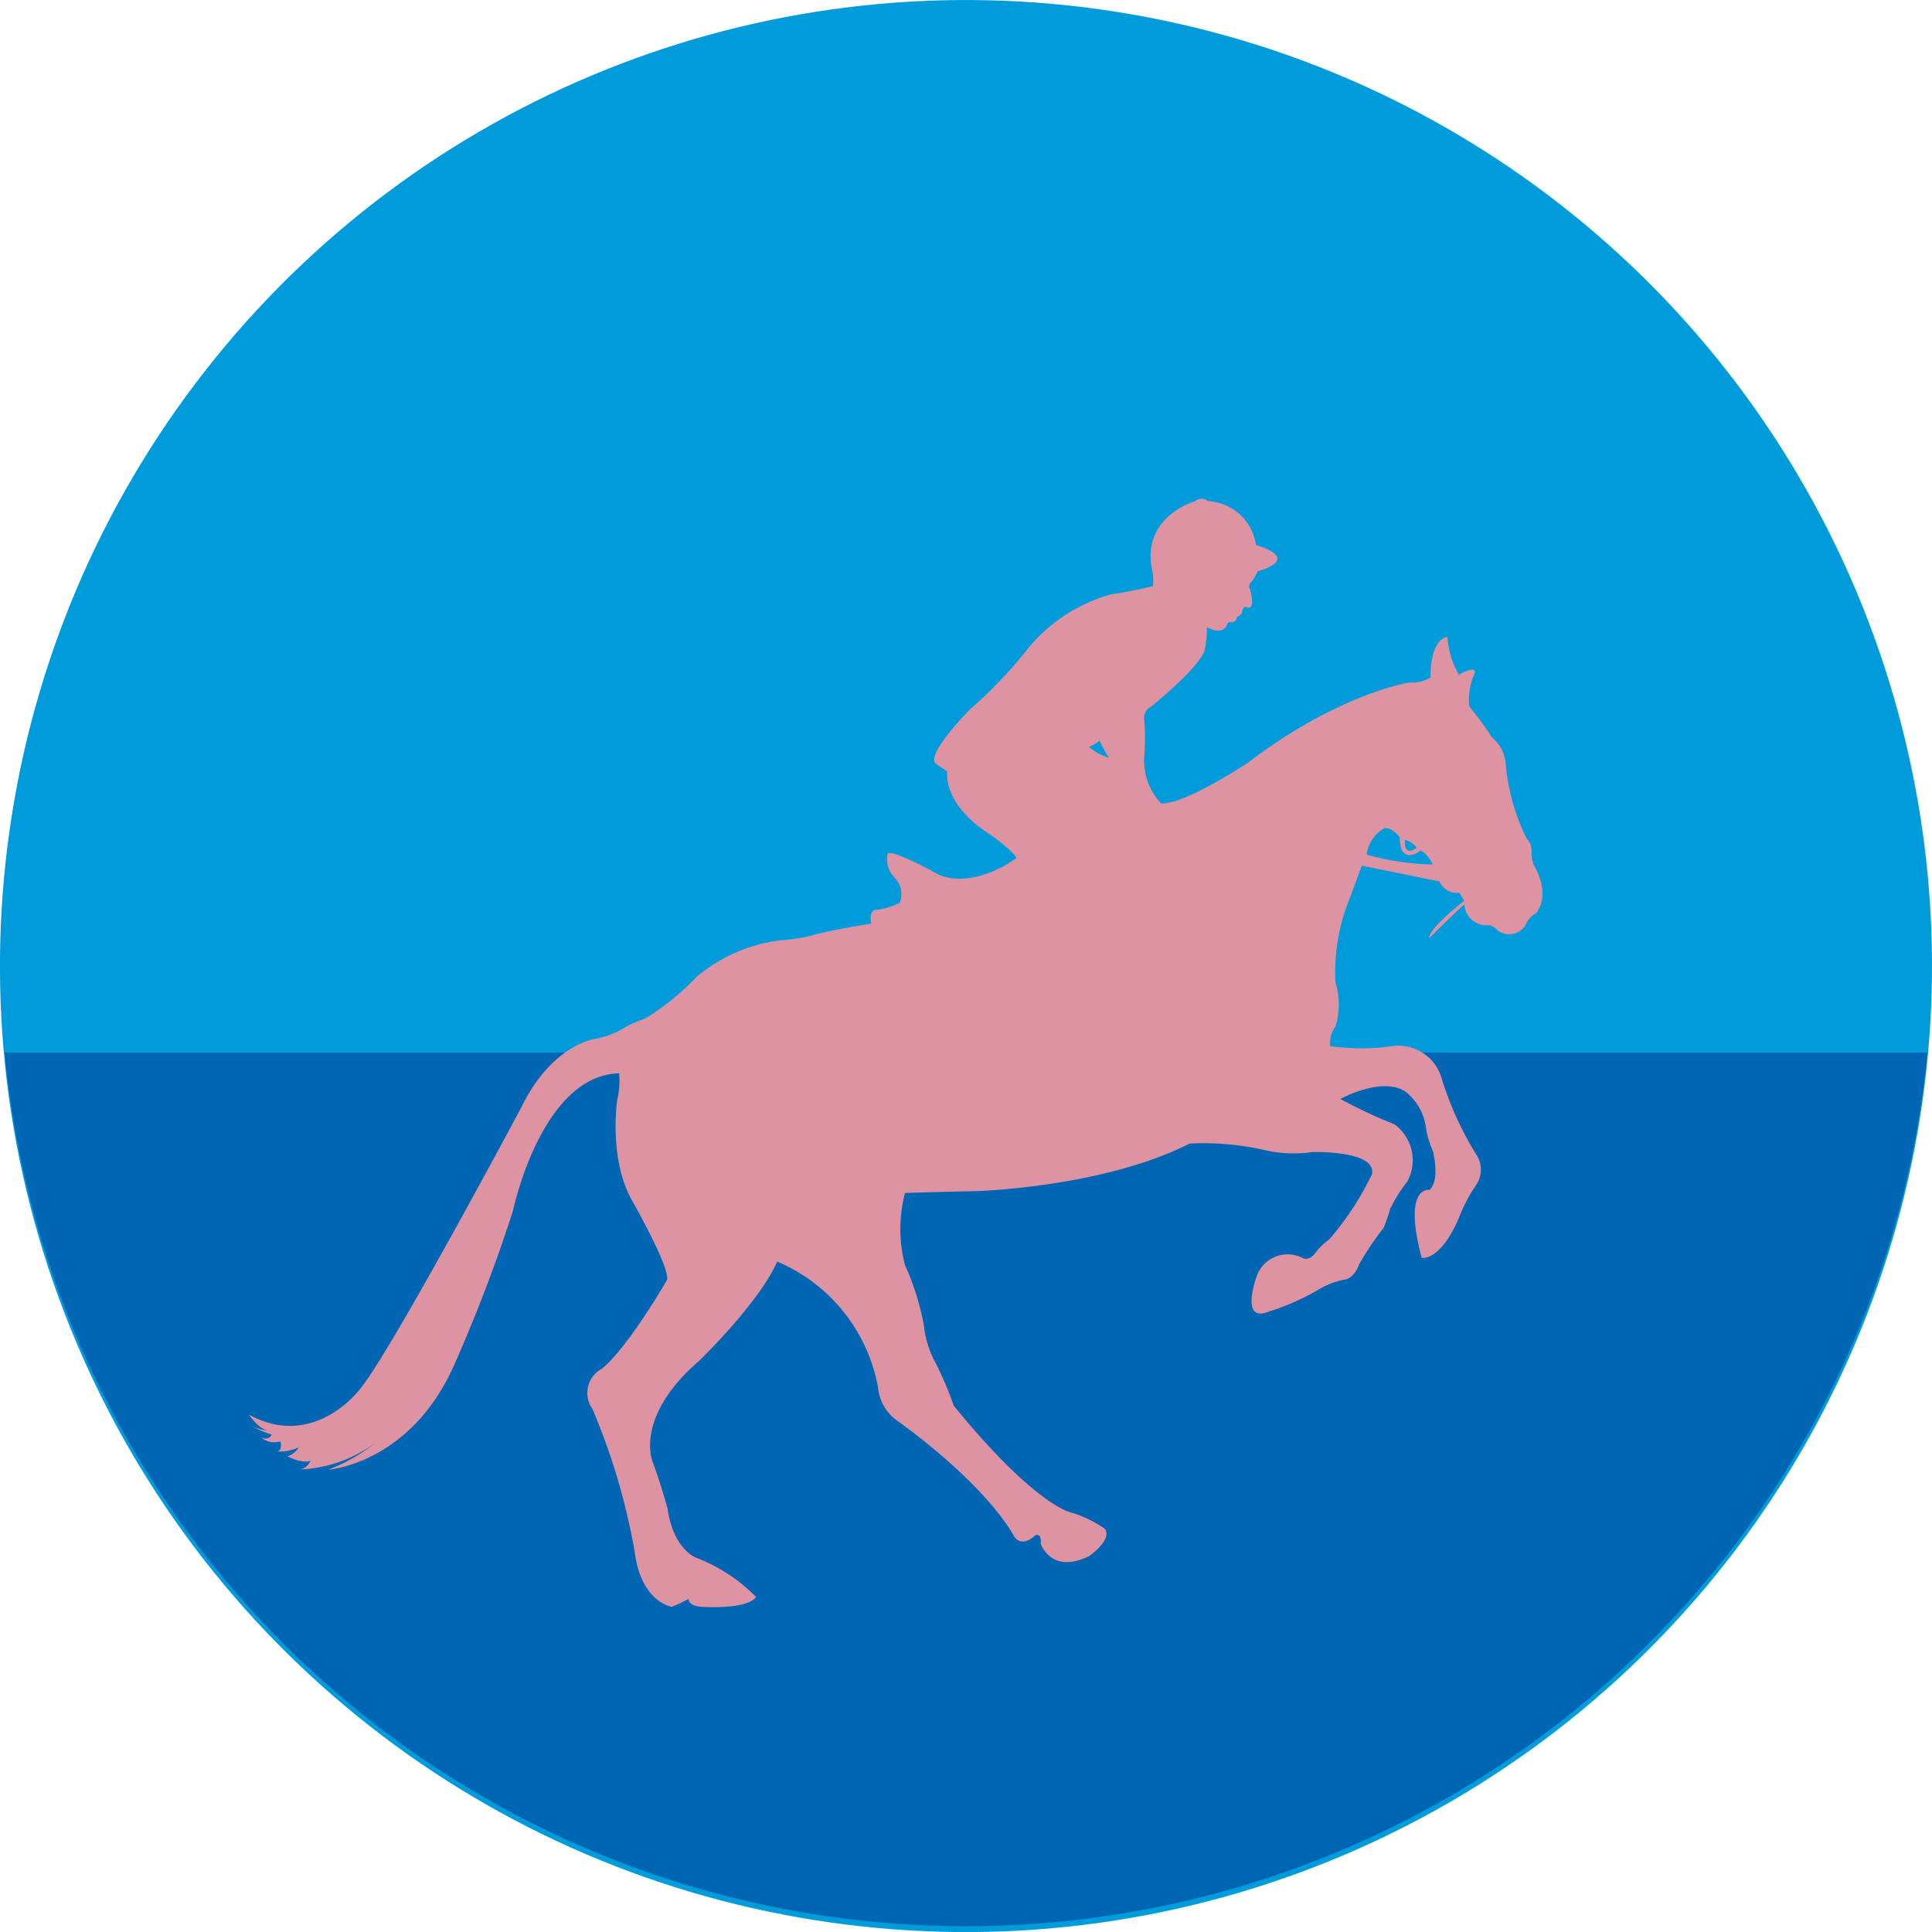
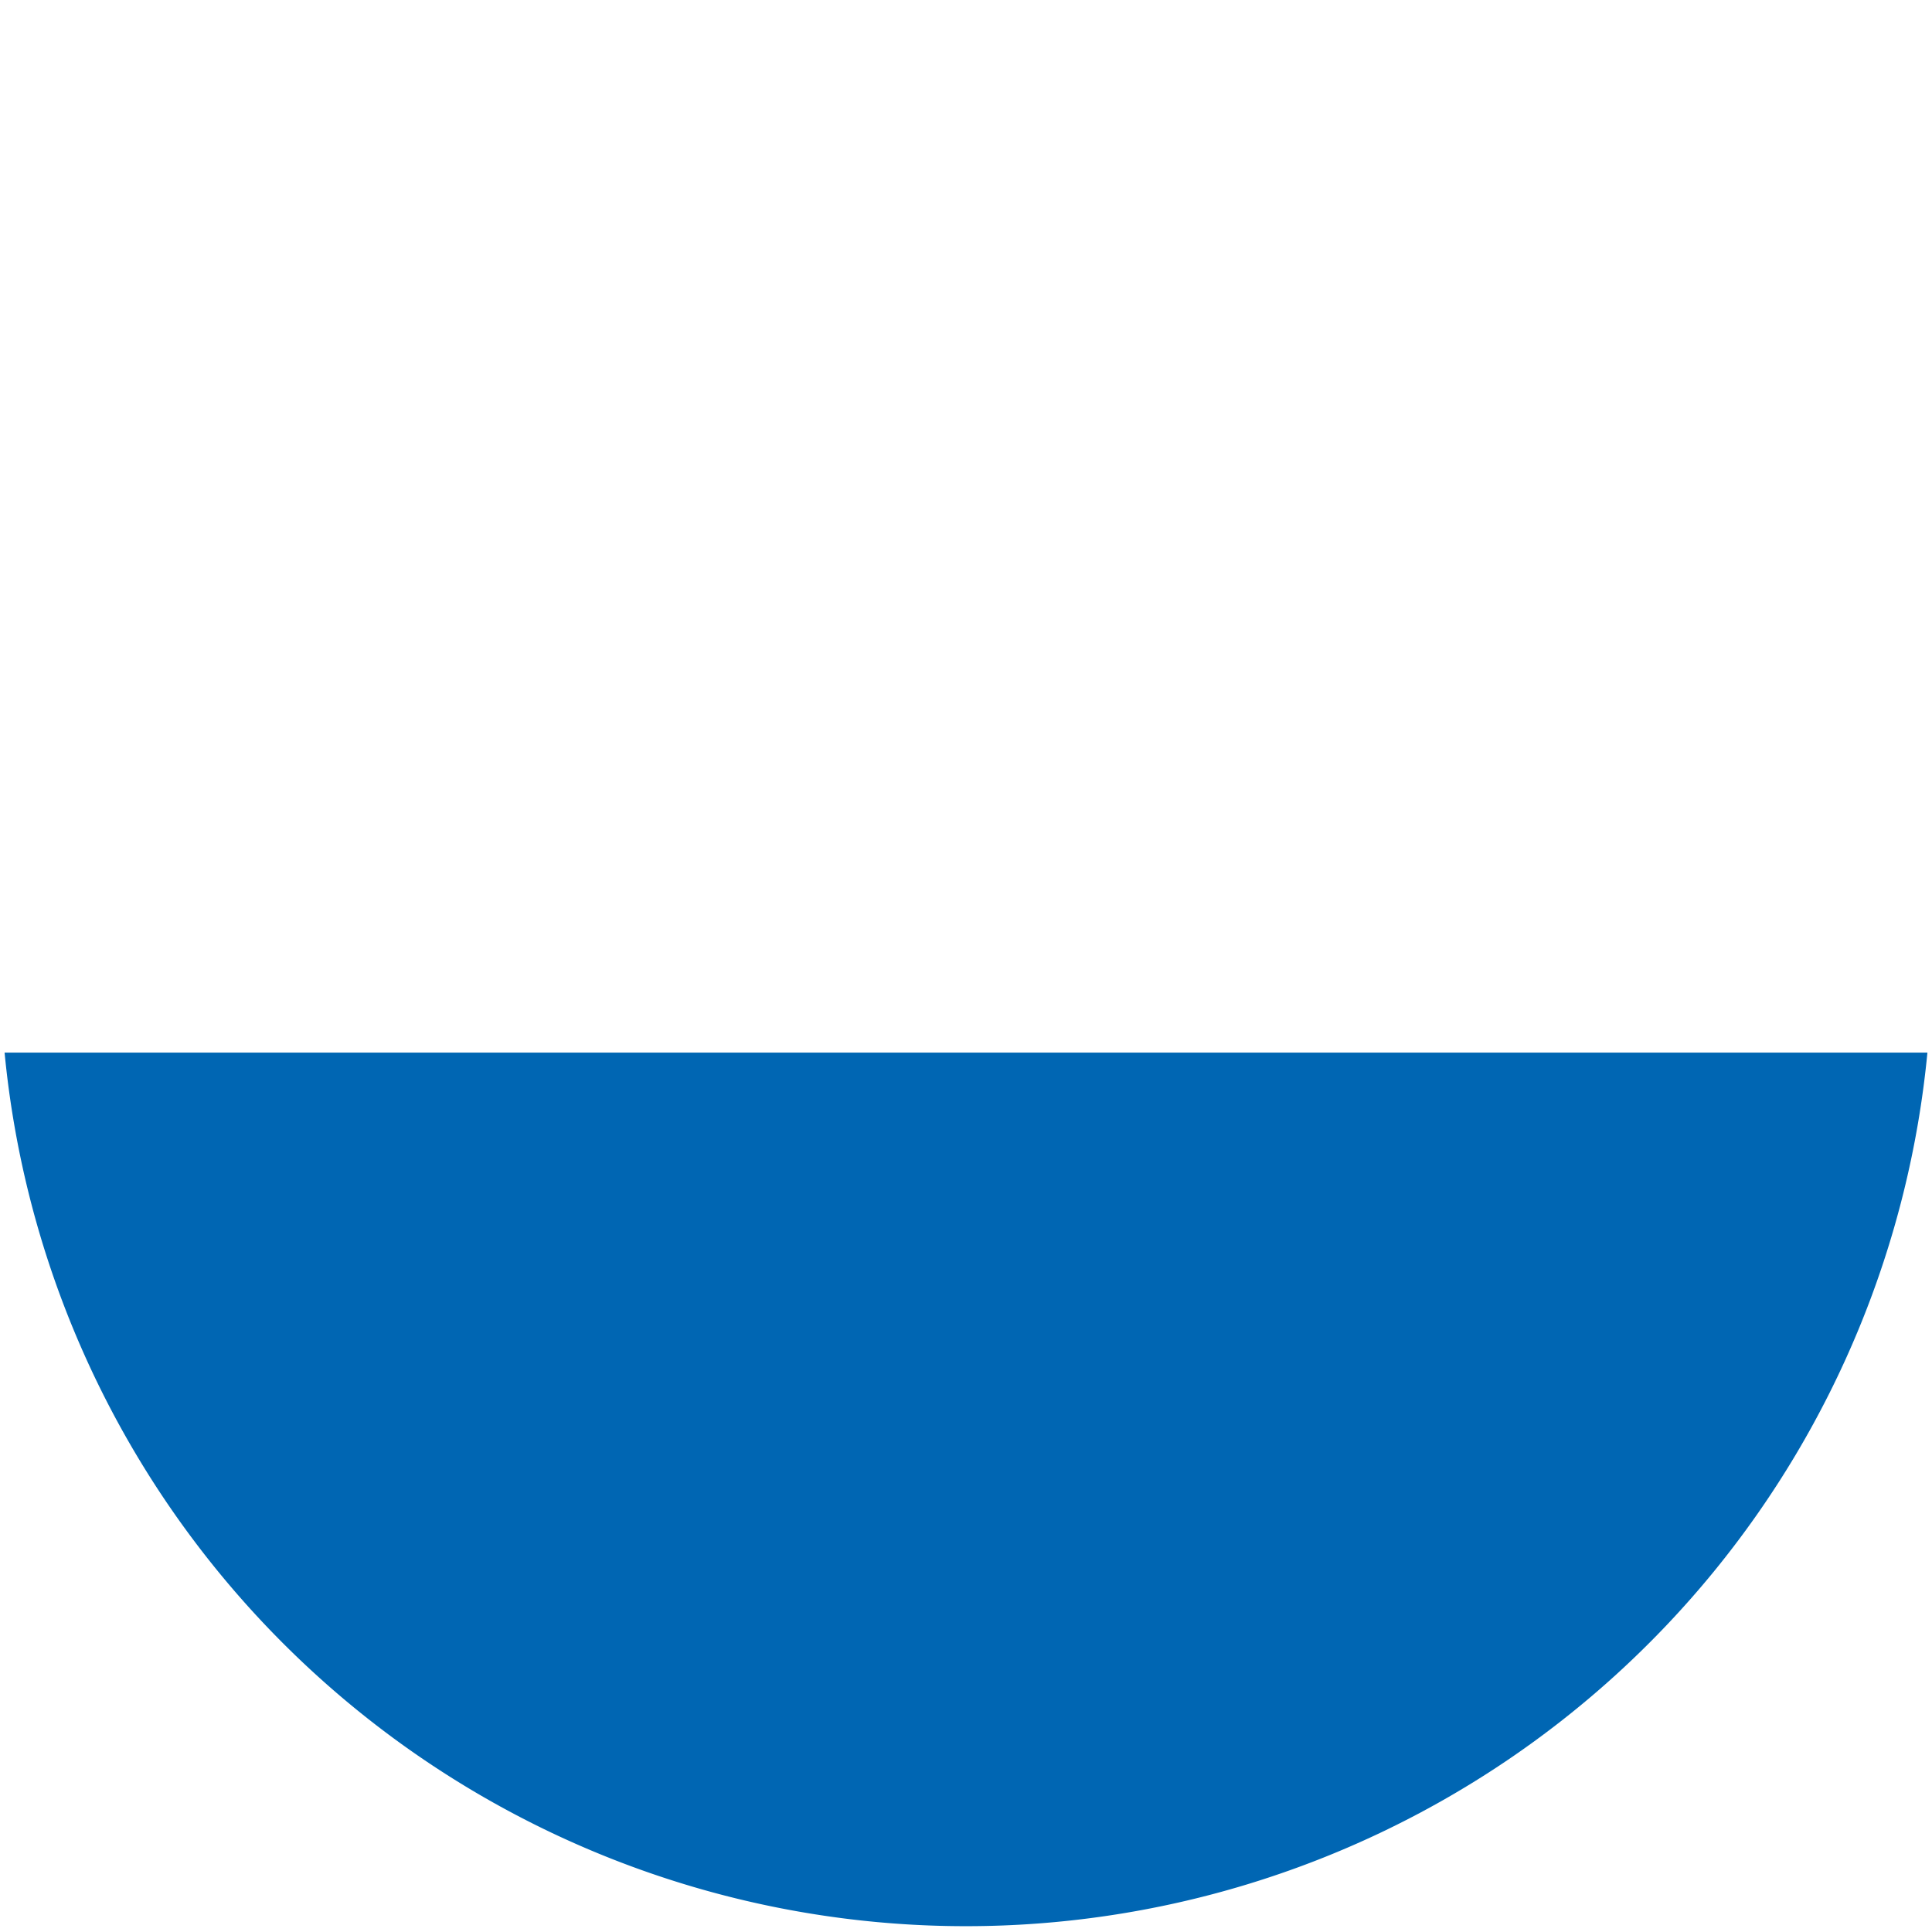
<svg xmlns="http://www.w3.org/2000/svg" viewBox="0 0 113.8 113.8">
  <defs>
    <style>.cls-1{fill:#009bdb;}.cls-2{fill:#0066b3;}.cls-3{fill:#de93a3;}</style>
  </defs>
  <g id="Слой_2" data-name="Слой 2">
    <g id="Слой_1-2" data-name="Слой 1">
-       <circle class="cls-1" cx="56.9" cy="56.9" r="56.9" transform="translate(-8.21 104.19) rotate(-80.99)" />
      <path class="cls-2" d="M.27,62a56.89,56.89,0,0,0,113.26,0Z" />
      <path class="cls-3" d="M14.65,83.9h0Z" />
-       <path class="cls-3" d="M90.33,50.93a2.3,2.3,0,0,1-.12-.73,1,1,0,0,0-.29-.81A12.42,12.42,0,0,1,88.69,45a2.24,2.24,0,0,0-.81-1.57,22.57,22.57,0,0,0-1.34-1.83,3.86,3.86,0,0,1,.29-1.87s.35-.64-.9,0a5,5,0,0,1-.67-2.21s-1,0-1,2.39a2.11,2.11,0,0,1-1.25.29s-4.13.64-9.46,4.69c0,0-3.67,2.47-5.15,2.44a3.66,3.66,0,0,1-1-2.76,13.25,13.25,0,0,0,0-2.16.71.71,0,0,1,.35-.75s2.76-2.19,3.2-3.32a6.27,6.27,0,0,0,.14-1.4s.88.55,1.2-.15c0,0,0-.21.29-.13,0,0,.29-.06.27-.31,0,0,.35-.14.33-.41,0,0,.08-.29.29-.16,0,0,.51.22.16-1.08a.29.29,0,0,1,0-.33,2.64,2.64,0,0,0,.45-.72s2.68-.68-.1-1.55a3,3,0,0,0-2.83-2.58.58.58,0,0,0-.76,0s-3.14.89-2.54,4a2.89,2.89,0,0,1,.06,1,24.49,24.49,0,0,1-2.47.49,9.67,9.67,0,0,0-4.85,3.14,26.67,26.67,0,0,1-3.45,3.63s-2.52,2.54-2.06,3.15a4.76,4.76,0,0,0,.72.5s-.37,1.9,2.6,3.78c0,0,1.4,1,1.46,1.34,0,0-2.37,1.81-4.51,1,0,0-2.68-1.51-3.06-1.28a1.52,1.52,0,0,0,.4,1.42A1.39,1.39,0,0,1,53,53.17a3.87,3.87,0,0,1-1.49.43s-.35.12-.19.8c0,0-2.29.35-3.61.73a11.5,11.5,0,0,1-1.77.26,9.5,9.5,0,0,0-4.89,2.13A15.2,15.2,0,0,1,38,60a6.44,6.44,0,0,0-1.5.7,5.31,5.31,0,0,1-1.49.5s-2.51.35-4.29,4c0,0-7.94,14.9-9.61,16.73,0,0-2.66,3.47-6.44,1.4,0,0,.58.9,1.16.93a2.45,2.45,0,0,1-1-.27A5.08,5.08,0,0,0,16,84.5s-.12.38-.62.17a1.21,1.21,0,0,0,1.14.23s.15.62-.26.59a2.56,2.56,0,0,0,1.34-.24,1.22,1.22,0,0,1-.67.53s.87.46,1.37.26c0,0-.24.52-.7.52A8.05,8.05,0,0,0,22.09,85a10.34,10.34,0,0,1-2.76,1.57s4.86-.32,7.45-6.23a92.31,92.31,0,0,0,3.43-9s1.66-8,6.26-8.12a4.93,4.93,0,0,1-.12,1.6s-.52,3.55.94,6c0,0,2.18,3.84,2,4.57,0,0-2.3,4-3.85,5.24A1.62,1.62,0,0,0,34.9,83a38.5,38.5,0,0,1,2.5,8.48s.21,2.64,2.16,3.17a9.3,9.3,0,0,0,1-.47s-.06.44.87.47c0,0,2.53.17,3.11-.58A10,10,0,0,0,41,91.75s-1.33-.47-1.68-2.89c0,0-.41-1.51-.85-2.67,0,0-1.22-2.65,2.74-6.06,0,0,3.52-3.41,4.57-5.82a10,10,0,0,1,5.94,7.42,2.7,2.7,0,0,0,1.19,2S57.6,87,59.64,90.32c0,0,.35,1,1.34.12,0,0,.38-.21.32.49,0,0,.61,1.83,2.85.73,0,0,1.37-.93.94-1.6a6.91,6.91,0,0,0-2.1-1s-2.12-.5-6.81-6.26A20.28,20.28,0,0,0,55,80.07a5.73,5.73,0,0,1-.58-2,15.49,15.49,0,0,0-1.11-3.55,8.25,8.25,0,0,1,0-4.25s1.71-.06,4.19-.11c0,0,7.48-.21,12.57-2.8a16.27,16.27,0,0,1,4.28.35,7.61,7.61,0,0,0,2.94.15s3.82-.12,3.52,1.31A17.42,17.42,0,0,1,78.3,73a4,4,0,0,0-.9.9s-.35.38-.67.2A1.93,1.93,0,0,0,74,75.24s-1,2.76.78,2A14,14,0,0,0,77.6,76a4.82,4.82,0,0,1,1.55-.62s.58,0,.9-.9a18.3,18.3,0,0,1,1.45-2.16,10.42,10.42,0,0,0,.38-1.1,8.25,8.25,0,0,1,1-1.6,2.62,2.62,0,0,0-.75-3.4,28.57,28.57,0,0,1-3.18-1.49s2.45-1.34,3.82-.44A3.2,3.2,0,0,1,84,66.51a5.87,5.87,0,0,0,.41,1.31s.43,1.71-.21,2.27c0,0-1.6-.29-.46,4,0,0,1.07.24,2.18-2.32a9.55,9.55,0,0,1,1-1.93,1.61,1.61,0,0,0,0-1.89,19.38,19.38,0,0,1-2-4.42A2.65,2.65,0,0,0,82,61.62a12.85,12.85,0,0,1-3.64,0,1.58,1.58,0,0,1,.3-1.15,4.42,4.42,0,0,0,0-2.62,11.53,11.53,0,0,1,.87-5s.49-1.36.69-1.86l4.57.93a1.13,1.13,0,0,0,1.17.67l.29.47s-2.12,1.63-2.07,2.21c0,0,1.31-1.31,2.07-2a1.31,1.31,0,0,0,1.49,1.22,1.47,1.47,0,0,1,.52.35,1.14,1.14,0,0,0,1.63-.4,1.26,1.26,0,0,1,.58-.64S91.43,52.82,90.33,50.93ZM64.15,44a3,3,0,0,0,.62-.37,6.46,6.46,0,0,0,.55,1A3.08,3.08,0,0,1,64.15,44Zm18.61,5.47a1.32,1.32,0,0,1,.69.46C82.62,50.53,82.76,49.47,82.76,49.47Zm-2.26.87a2.1,2.1,0,0,1,1.07-1.57c.47,0,.88.54.88.54,0,1.75,1.22.8,1.22.8.41.13.72.81.72.81A15.58,15.58,0,0,1,80.5,50.34Z" />
      <path class="cls-3" d="M14.76,84l-.11-.06Z" />
    </g>
  </g>
</svg>